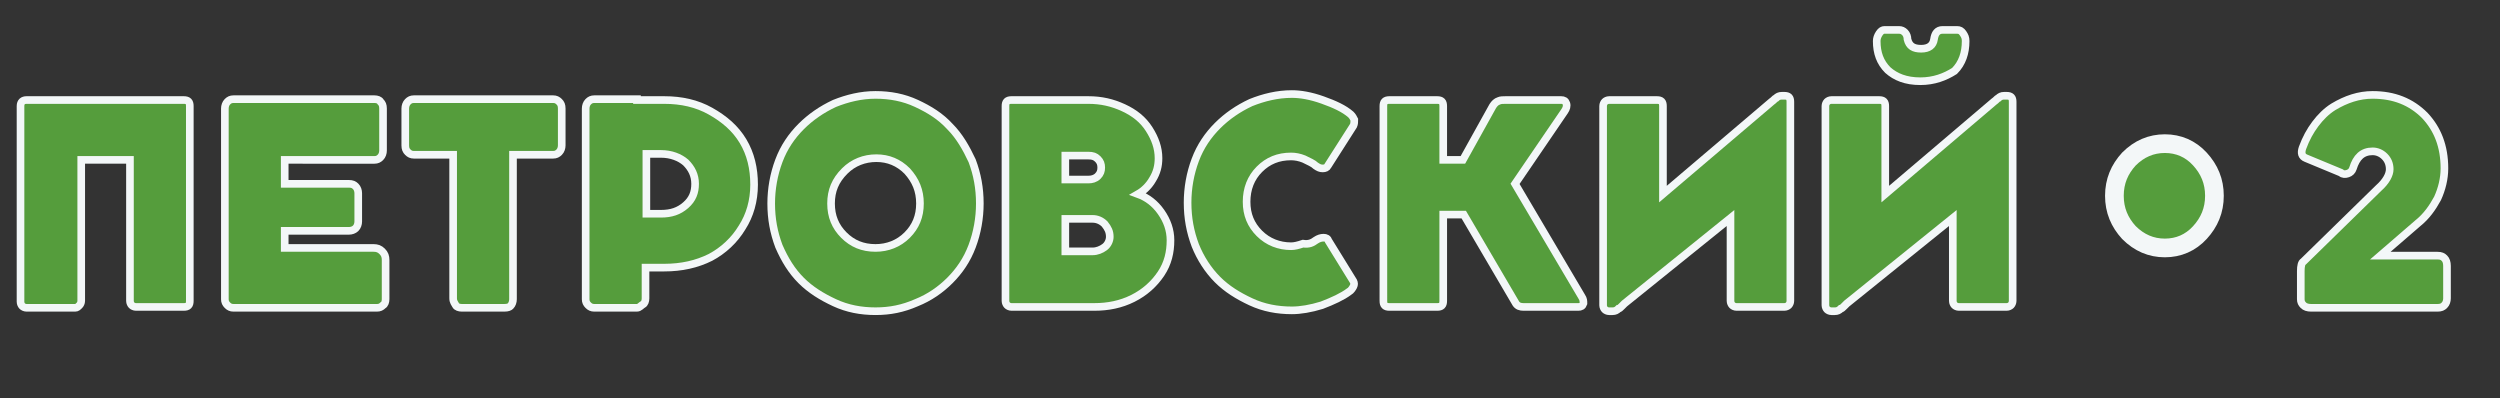
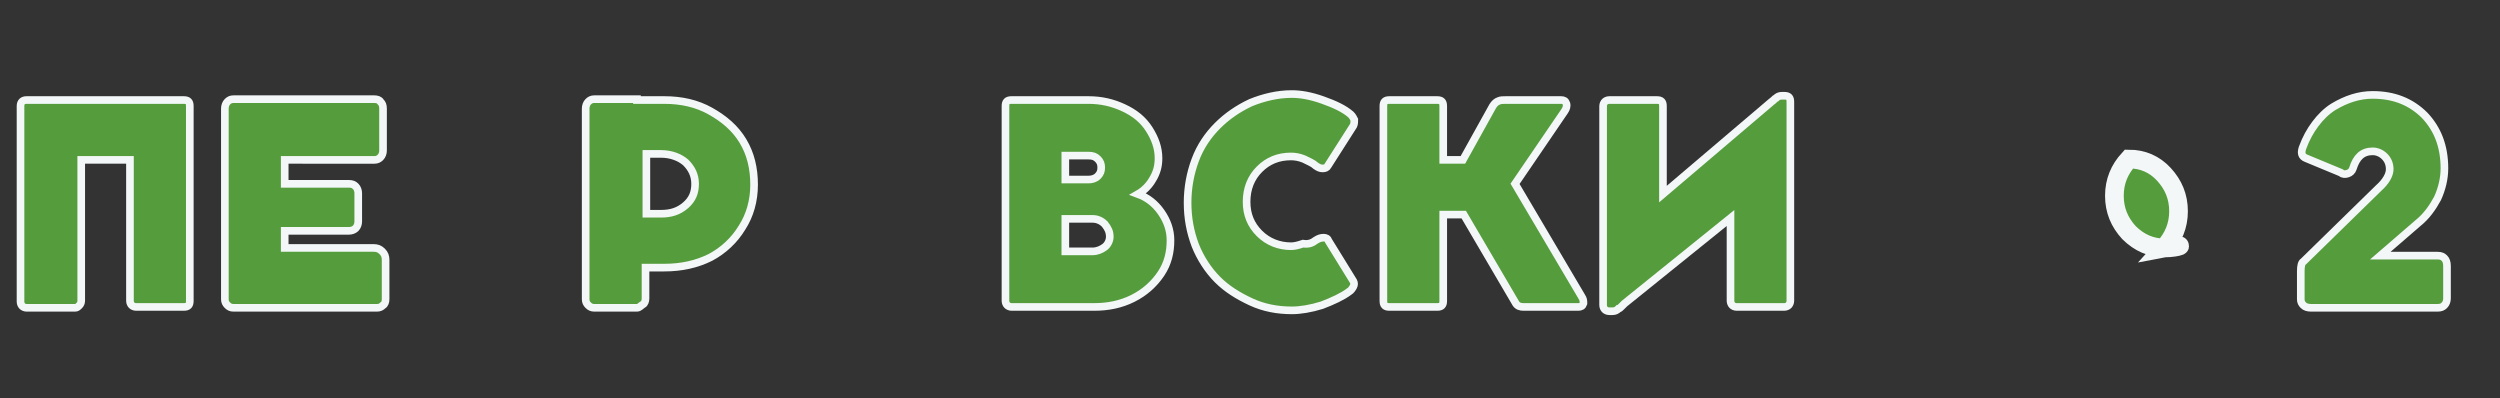
<svg xmlns="http://www.w3.org/2000/svg" version="1.1" id="Слой_1" x="0px" y="0px" viewBox="0 0 292.4 46.6" style="enable-background:new 0 0 292.4 46.6;" xml:space="preserve">
  <rect x="0" y="0" width="292.4" height="46.6" fill="#333333" stroke="none" />
  <style type="text/css">
	.st0{fill:#559D3C;stroke:#F3F7F8;stroke-width:0.893;stroke-miterlimit:10;}
	.st1{fill:#559D3C;stroke:#F3F7F8;stroke-width:2.186;stroke-miterlimit:10;}
</style>
  <g>
    <path class="st0" d="M3.1,11.7h18.4c0.5,0,0.7,0.2,0.7,0.7v22.8c0,0.5-0.2,0.7-0.7,0.7h-5.6c-0.2,0-0.4-0.1-0.5-0.2   c-0.1-0.1-0.2-0.3-0.2-0.5V18.7H9.5v16.5c0,0.2-0.1,0.4-0.2,0.5C9.1,35.9,9,36,8.8,36H3.1c-0.2,0-0.4-0.1-0.5-0.2   c-0.1-0.1-0.2-0.3-0.2-0.5V12.4C2.4,11.9,2.7,11.7,3.1,11.7z" />
    <path class="st0" d="M33.3,29h10.4c0.4,0,0.7,0.1,1,0.4s0.4,0.6,0.4,1V35c0,0.3-0.1,0.6-0.3,0.7c-0.2,0.2-0.4,0.3-0.7,0.3H27.3   c-0.3,0-0.5-0.1-0.7-0.3s-0.3-0.4-0.3-0.7V12.7c0-0.3,0.1-0.6,0.3-0.8c0.2-0.2,0.4-0.3,0.7-0.3h16.5c0.3,0,0.6,0.1,0.7,0.3   c0.2,0.2,0.3,0.4,0.3,0.8v4.9c0,0.3-0.1,0.6-0.3,0.8s-0.4,0.3-0.7,0.3H33.3v2.8h7.5c0.4,0,0.6,0.1,0.8,0.3c0.2,0.2,0.3,0.5,0.3,0.8   v3.3c0,0.3-0.1,0.6-0.3,0.8S41.1,27,40.8,27h-7.5V29z" />
-     <path class="st0" d="M47.4,17v-4.3c0-0.3,0.1-0.6,0.3-0.8s0.4-0.3,0.7-0.3h16.3c0.3,0,0.5,0.1,0.7,0.3s0.3,0.4,0.3,0.8V17   c0,0.3-0.1,0.6-0.3,0.8c-0.2,0.2-0.4,0.3-0.7,0.3H60V35c0,0.3-0.1,0.6-0.3,0.8C59.6,35.9,59.4,36,59,36h-5c-0.3,0-0.6-0.1-0.7-0.3   S53,35.3,53,34.9V18.1h-4.6c-0.3,0-0.5-0.1-0.7-0.3S47.4,17.4,47.4,17z" />
    <path class="st0" d="M74.5,11.7h3.2c2,0,3.8,0.4,5.4,1.3c1.6,0.9,2.9,2,3.8,3.5s1.3,3.2,1.3,5.1s-0.5,3.6-1.4,5   c-0.9,1.5-2.2,2.7-3.7,3.5c-1.6,0.8-3.4,1.2-5.4,1.2h-2.2v3.6c0,0.3-0.1,0.6-0.3,0.7S74.8,36,74.5,36h-5c-0.3,0-0.5-0.1-0.7-0.3   s-0.3-0.4-0.3-0.7V12.7c0-0.3,0.1-0.6,0.3-0.8c0.2-0.2,0.4-0.3,0.7-0.3h2.7h2.3V11.7z M75.6,25h1.7c1.2,0,2.1-0.3,2.9-1   s1.1-1.5,1.1-2.5s-0.4-1.8-1.1-2.5c-0.7-0.6-1.7-1-2.9-1h-1.7V25z" />
-     <path class="st0" d="M102.4,36.4c-1.7,0-3.3-0.3-4.8-1s-2.8-1.5-3.9-2.6c-1.1-1.1-1.9-2.4-2.6-4c-0.6-1.6-0.9-3.2-0.9-5   c0-1.7,0.3-3.4,0.9-5s1.5-2.9,2.6-4s2.4-2,3.9-2.7c1.5-0.6,3.1-1,4.8-1c1.7,0,3.3,0.3,4.8,1s2.8,1.5,3.9,2.7c1.1,1.1,1.9,2.5,2.6,4   c0.6,1.6,0.9,3.2,0.9,5c0,1.7-0.3,3.4-0.9,5s-1.5,2.9-2.6,4c-1.1,1.1-2.4,2-3.9,2.6C105.6,36.1,104.1,36.4,102.4,36.4z M97.2,23.8   c0,1.5,0.5,2.7,1.5,3.7s2.2,1.5,3.7,1.5c1.4,0,2.7-0.5,3.7-1.5s1.5-2.2,1.5-3.7s-0.5-2.7-1.5-3.8c-1-1-2.2-1.5-3.6-1.5   S99.8,19,98.8,20C97.7,21.1,97.2,22.3,97.2,23.8z" />
    <path class="st0" d="M133.1,22.7c1.1,0.4,2,1.1,2.7,2.1s1.1,2.1,1.1,3.3c0,1.4-0.3,2.7-1.1,3.9c-0.8,1.2-1.9,2.2-3.3,2.9   c-1.4,0.7-2.9,1-4.5,1h-9.7c-0.2,0-0.4-0.1-0.5-0.2c-0.1-0.1-0.2-0.3-0.2-0.5V12.4c0-0.5,0.2-0.7,0.7-0.7h9c1.5,0,2.8,0.3,4.1,0.9   c1.3,0.6,2.3,1.4,3,2.5s1.1,2.2,1.1,3.4c0,0.9-0.2,1.7-0.7,2.5C134.4,21.7,133.8,22.3,133.1,22.7z M128.8,19.6c0-0.4-0.1-0.7-0.4-1   c-0.3-0.3-0.6-0.4-1.1-0.4h-2.7V21h2.7c0.4,0,0.8-0.1,1.1-0.4C128.7,20.3,128.8,20,128.8,19.6z M124.6,29.4h3.2   c0.5,0,1-0.2,1.4-0.5c0.4-0.3,0.6-0.8,0.6-1.2c0-0.6-0.2-1-0.6-1.5c-0.4-0.4-0.9-0.6-1.4-0.6h-3.2V29.4z" />
    <path class="st0" d="M153.9,28.1c0.3-0.2,0.6-0.3,0.9-0.3c0.3,0,0.5,0.1,0.6,0.4l2.9,4.7c0.1,0.2,0.1,0.4,0,0.6   c-0.1,0.2-0.3,0.5-0.5,0.6c-0.8,0.6-1.9,1.1-3.2,1.6c-1.3,0.4-2.5,0.6-3.5,0.6c-1.7,0-3.3-0.3-4.8-1s-2.8-1.5-3.9-2.6   c-1.1-1.1-2-2.5-2.6-4c-0.6-1.6-0.9-3.2-0.9-5c0-1.7,0.3-3.4,0.9-5c0.6-1.6,1.5-2.9,2.6-4s2.4-2,3.9-2.7c1.5-0.6,3.1-1,4.8-1   c1,0,2.2,0.2,3.6,0.7s2.5,1,3.3,1.7c0.2,0.2,0.3,0.4,0.4,0.6c0,0.2,0,0.5-0.1,0.7l-3,4.7c-0.1,0.2-0.3,0.3-0.6,0.3   s-0.5-0.1-0.8-0.3c-0.3-0.3-0.8-0.5-1.4-0.8c-0.5-0.2-1-0.3-1.5-0.3c-1.5,0-2.7,0.5-3.7,1.5s-1.5,2.3-1.5,3.8s0.5,2.7,1.5,3.7   s2.3,1.5,3.7,1.5c0.4,0,0.8-0.1,1.4-0.3C153.1,28.6,153.5,28.4,153.9,28.1z" />
    <path class="st0" d="M177.2,21.5l7.8,13.2c0.2,0.3,0.2,0.5,0.2,0.8c-0.1,0.3-0.3,0.4-0.6,0.4h-6.4c-0.4,0-0.7-0.1-0.9-0.4   l-6.1-10.4h-2.4v10.1c0,0.5-0.2,0.7-0.7,0.7h-5.6c-0.5,0-0.7-0.2-0.7-0.7V12.4c0-0.5,0.2-0.7,0.7-0.7h5.6c0.5,0,0.7,0.2,0.7,0.7   v6.3h2.3l3.5-6.3c0.2-0.3,0.4-0.5,0.7-0.6c0.2-0.1,0.5-0.1,0.8-0.1h6.5c0.3,0,0.5,0.1,0.6,0.4c0.1,0.3,0,0.6-0.2,0.9L177.2,21.5z" />
    <path class="st0" d="M208.4,11.2h0.3c0.5,0,0.7,0.2,0.7,0.7v23.3c0,0.2-0.1,0.4-0.2,0.5c-0.1,0.1-0.3,0.2-0.5,0.2h-5.6   c-0.2,0-0.4-0.1-0.5-0.2c-0.1-0.1-0.2-0.3-0.2-0.5v-9.7l-12.4,10c0,0-0.1,0.1-0.3,0.3s-0.3,0.3-0.4,0.3c-0.2,0.2-0.4,0.3-0.7,0.3   h-0.4c-0.2,0-0.4-0.1-0.5-0.2c-0.1-0.1-0.2-0.3-0.2-0.5V12.4c0-0.2,0.1-0.4,0.2-0.5c0.1-0.1,0.3-0.2,0.5-0.2h5.6   c0.5,0,0.7,0.2,0.7,0.7v10.3l12.7-10.8c0.3-0.2,0.4-0.4,0.5-0.4C207.9,11.3,208.1,11.2,208.4,11.2z" />
-     <path class="st0" d="M234.4,11.2h0.3c0.5,0,0.7,0.2,0.7,0.7v23.3c0,0.2-0.1,0.4-0.2,0.5c-0.1,0.1-0.3,0.2-0.5,0.2h-5.6   c-0.2,0-0.4-0.1-0.5-0.2c-0.1-0.1-0.2-0.3-0.2-0.5v-9.7l-12.4,10c0,0-0.1,0.1-0.3,0.3s-0.3,0.3-0.4,0.3c-0.2,0.2-0.4,0.3-0.7,0.3   h-0.4c-0.2,0-0.4-0.1-0.5-0.2c-0.1-0.1-0.2-0.3-0.2-0.5V12.4c0-0.2,0.1-0.4,0.2-0.5c0.1-0.1,0.3-0.2,0.5-0.2h5.6   c0.5,0,0.7,0.2,0.7,0.7v10.3l12.7-10.8c0.3-0.2,0.4-0.4,0.5-0.4C233.9,11.3,234.1,11.2,234.4,11.2z M224.6,9.5   c-1.7,0-2.9-0.5-3.8-1.3c-0.9-0.9-1.3-2-1.3-3.4c0-0.3,0.1-0.6,0.3-0.9s0.4-0.4,0.6-0.4h1.7c0.3,0,0.5,0.1,0.7,0.3s0.3,0.5,0.3,0.8   c0.2,0.8,0.7,1.1,1.6,1.1c0.9,0,1.4-0.4,1.5-1.1s0.4-1.1,1-1.1h1.7c0.3,0,0.5,0.1,0.7,0.4s0.3,0.5,0.3,0.9c0,1.4-0.4,2.6-1.3,3.5   C227.5,9,226.2,9.5,224.6,9.5z" />
    <path class="st0" d="M278.4,29.9h6.7c0.4,0,0.6,0.1,0.8,0.3c0.2,0.2,0.3,0.5,0.3,0.9v3.8c0,0.3-0.1,0.6-0.3,0.8   c-0.2,0.2-0.4,0.3-0.8,0.3h-14.8c-0.4,0-0.7-0.1-0.9-0.3c-0.2-0.2-0.3-0.4-0.3-0.7v-3.3c0-0.6,0.1-1,0.3-1.1l8.8-8.6   c0.9-0.8,1.3-1.6,1.3-2.2s-0.2-1.1-0.6-1.5s-0.9-0.6-1.4-0.6c-1.2,0-1.9,0.7-2.3,2c-0.1,0.3-0.3,0.5-0.6,0.6   c-0.3,0.1-0.6,0.1-0.8-0.1l-4.1-1.7c-0.5-0.2-0.6-0.6-0.4-1.2c0.4-1.1,0.9-2,1.5-2.8s1.3-1.5,2.1-2c1.5-0.9,3-1.4,4.6-1.4   c2.5,0,4.5,0.8,6.1,2.4c1.5,1.6,2.3,3.6,2.3,6.2c0,1.2-0.3,2.4-0.8,3.5c-0.6,1.1-1.3,2.1-2.3,2.9L278.4,29.9z" />
  </g>
  <g>
-     <path class="st1" d="M253.2,29c-1.6,0-3-0.6-4.2-1.8c-1.1-1.2-1.7-2.6-1.7-4.3c0-1.7,0.6-3.1,1.7-4.3c1.2-1.2,2.6-1.8,4.2-1.8   c1.6,0,3,0.6,4.1,1.8c1.1,1.2,1.7,2.6,1.7,4.3c0,1.7-0.6,3.1-1.7,4.3C256.2,28.4,254.8,29,253.2,29z" />
+     <path class="st1" d="M253.2,29c-1.6,0-3-0.6-4.2-1.8c-1.1-1.2-1.7-2.6-1.7-4.3c0-1.7,0.6-3.1,1.7-4.3c1.6,0,3,0.6,4.1,1.8c1.1,1.2,1.7,2.6,1.7,4.3c0,1.7-0.6,3.1-1.7,4.3C256.2,28.4,254.8,29,253.2,29z" />
  </g>
</svg>